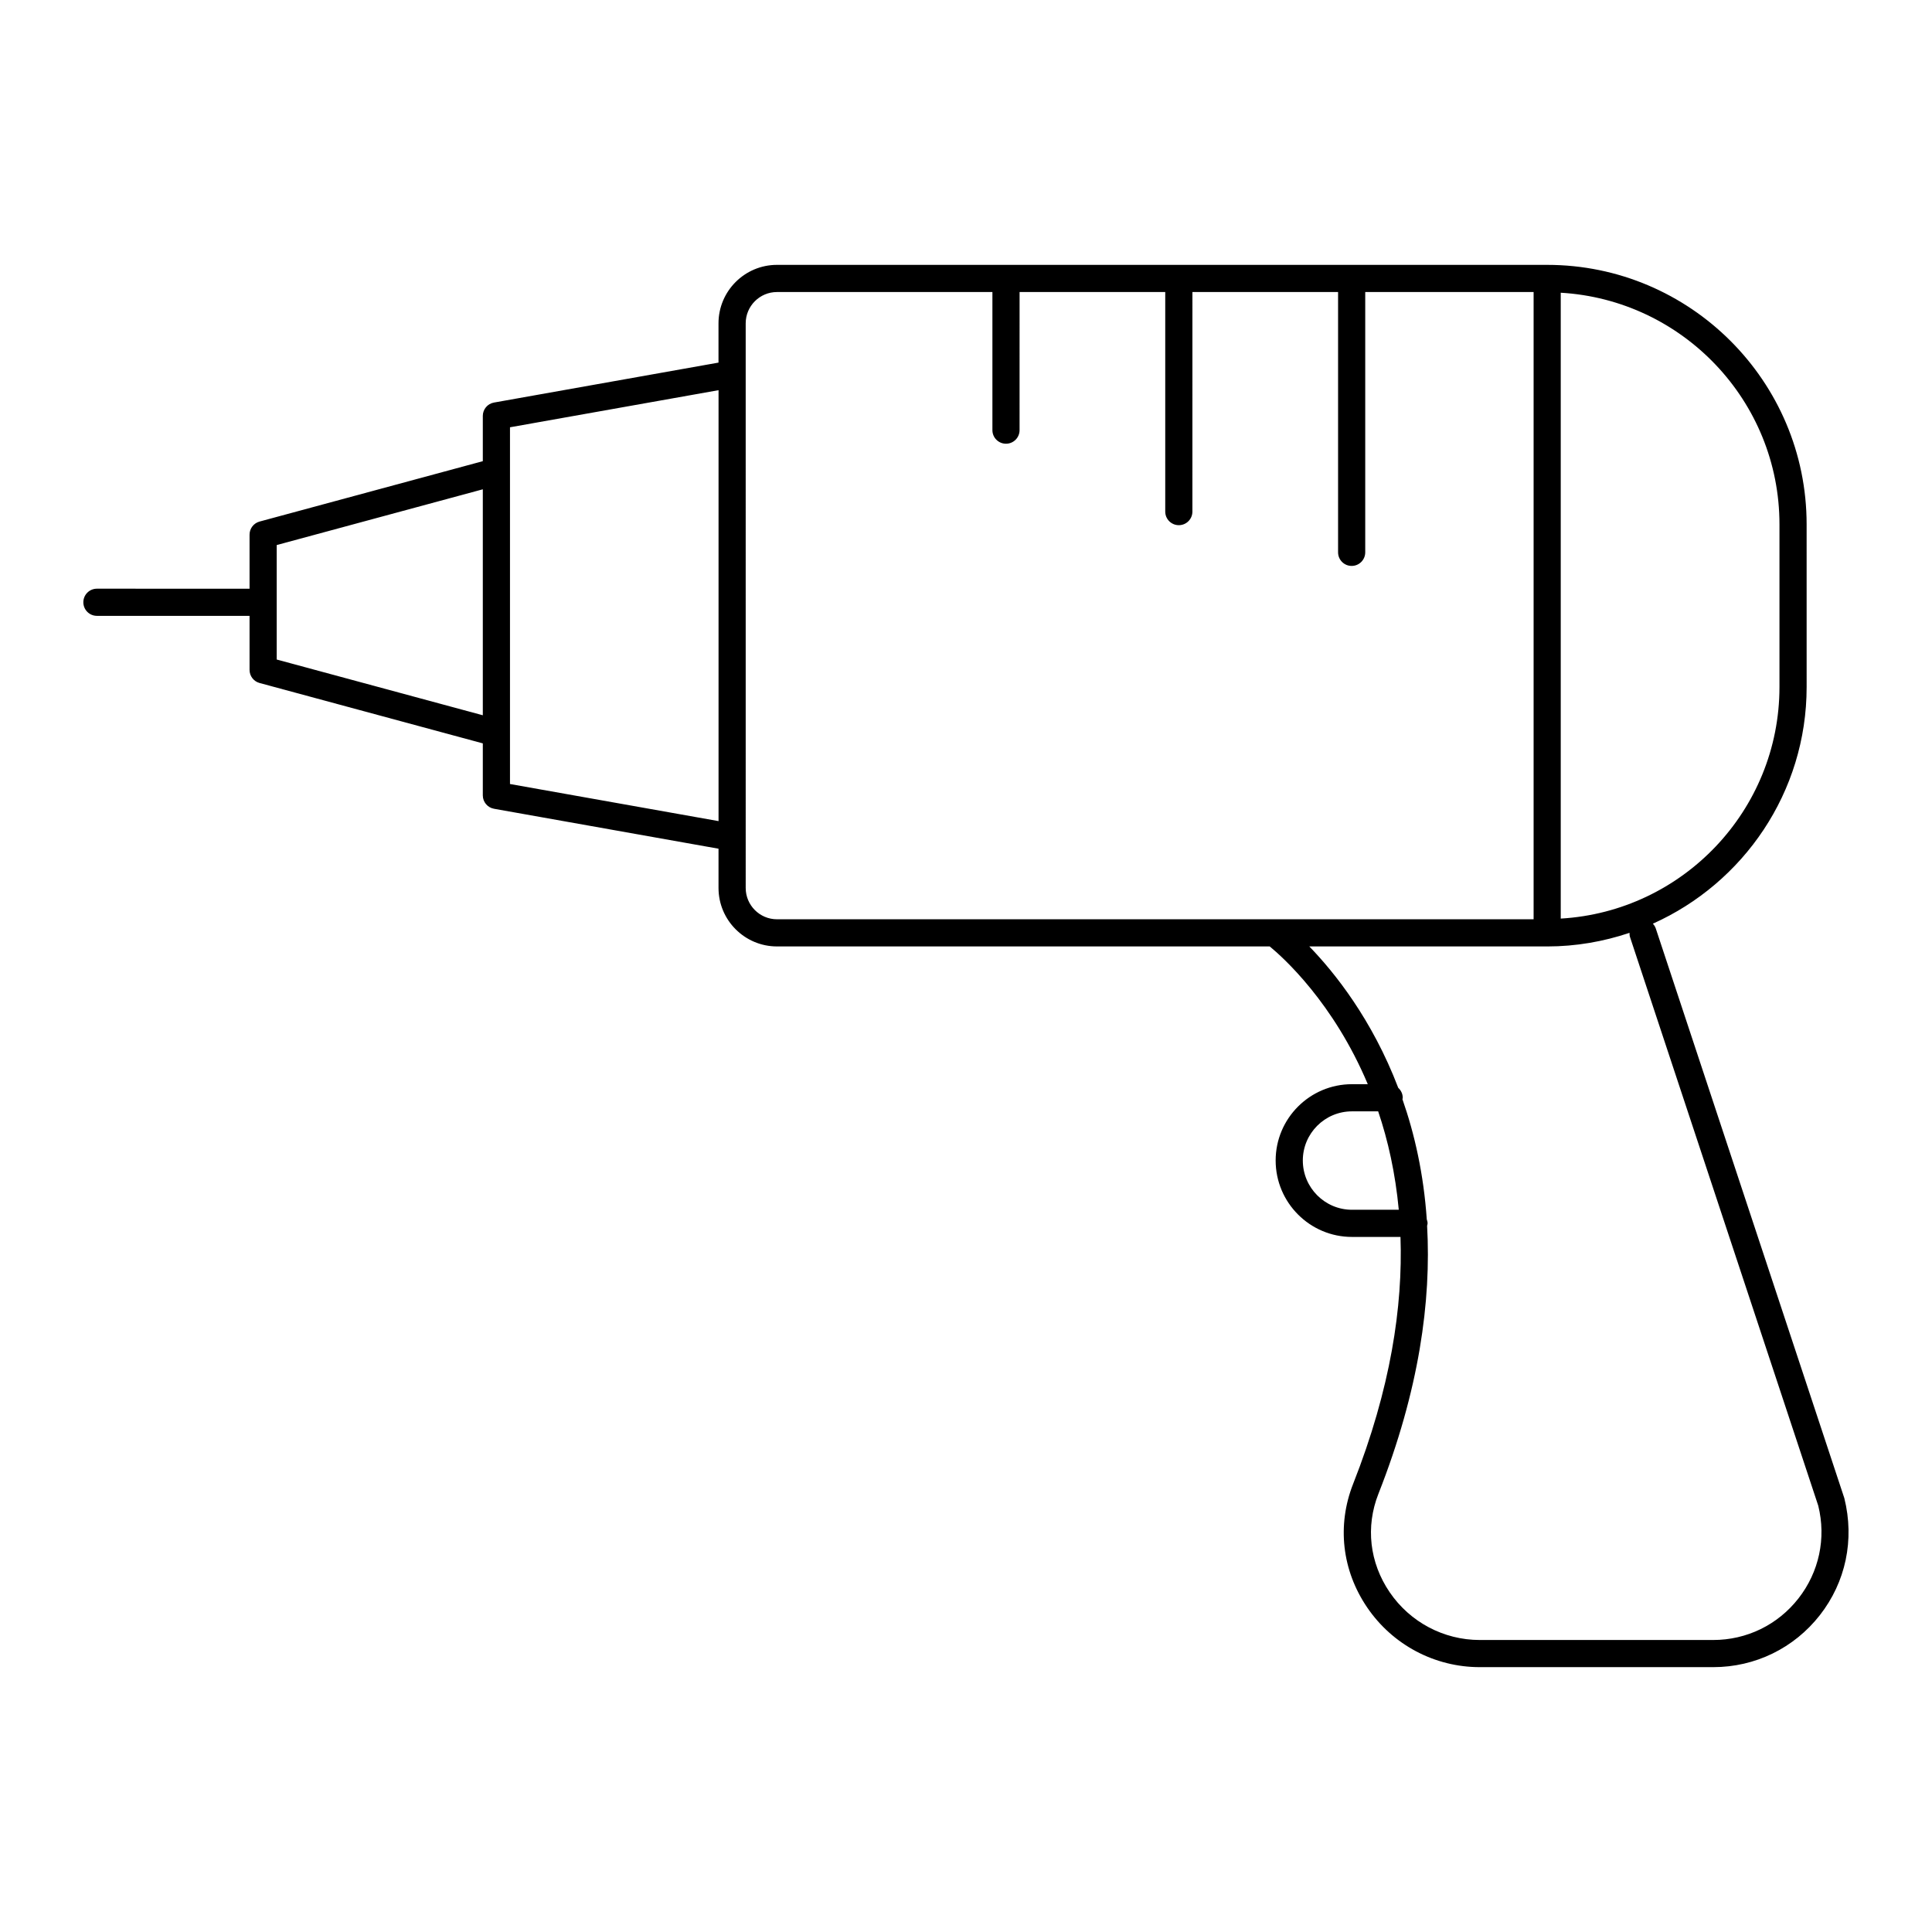
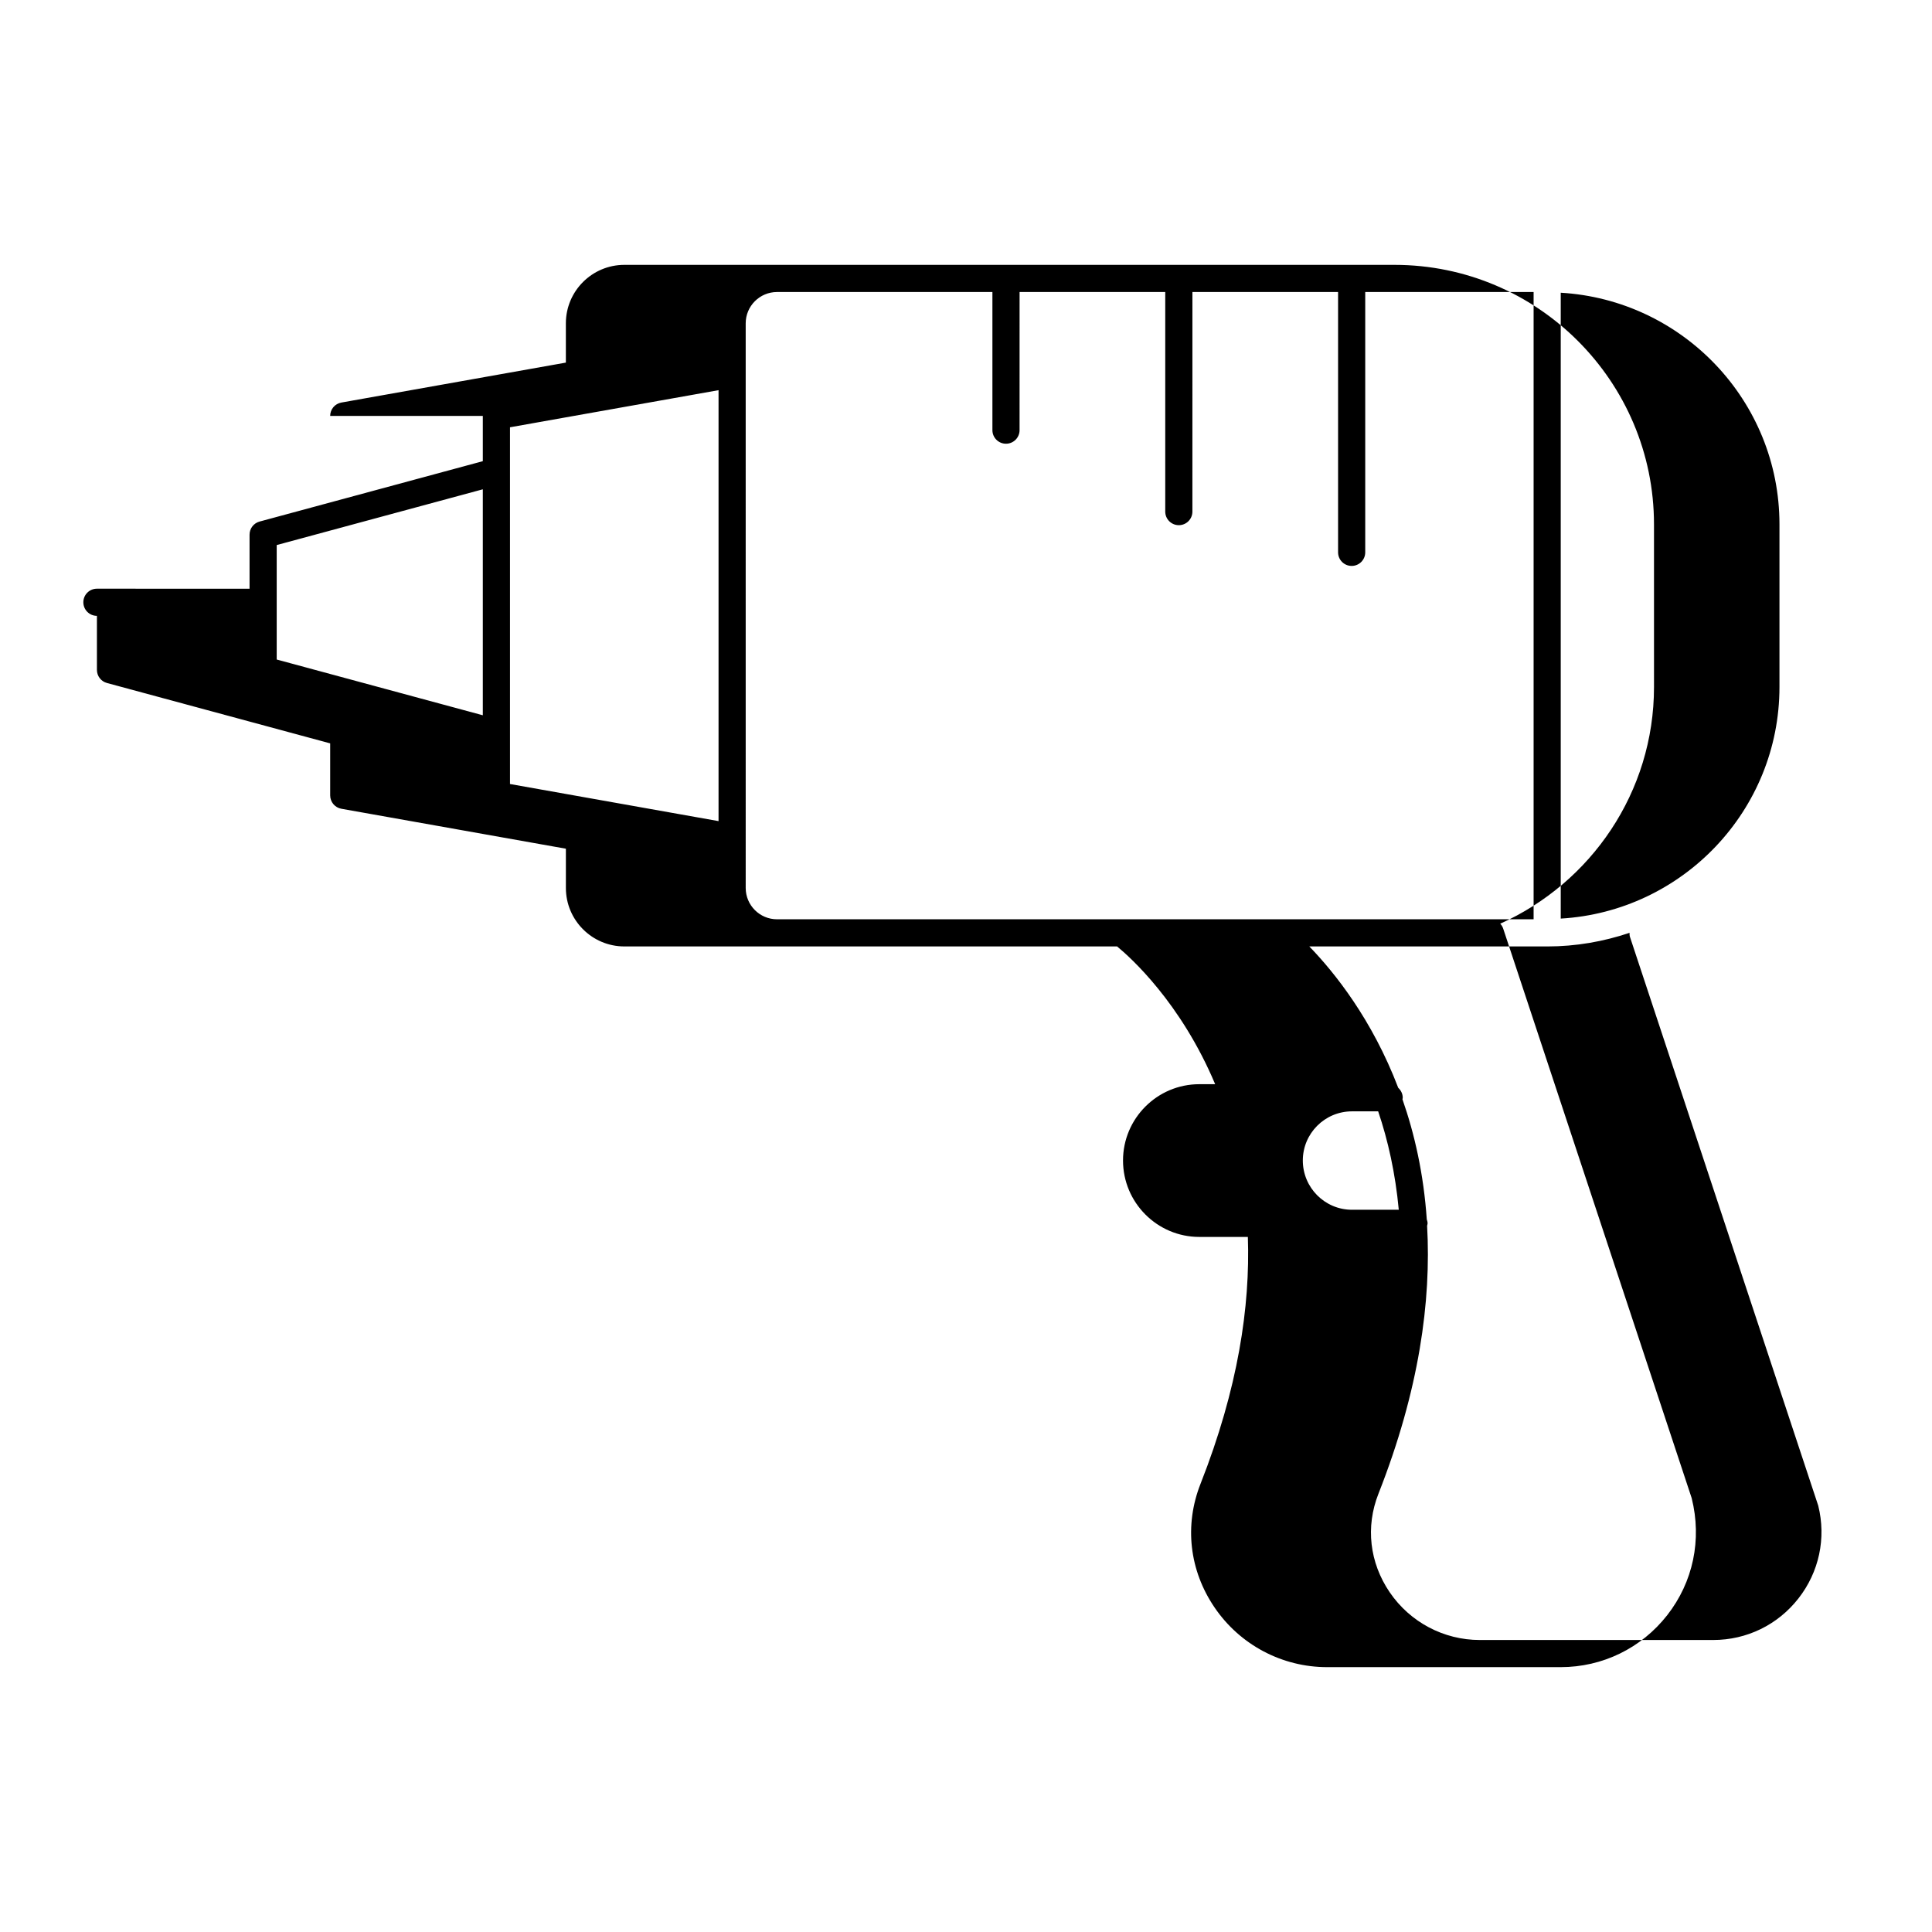
<svg xmlns="http://www.w3.org/2000/svg" fill="#000000" width="800px" height="800px" version="1.1" viewBox="144 144 512 512">
-   <path d="m271.95 254.22v11.996l-59.156 16c-1.57 0.422-2.66 1.844-2.66 3.473v14.324l-40.449-0.004c-1.988 0-3.598 1.609-3.598 3.598s1.609 3.598 3.598 3.598h40.449v14.324c0 1.629 1.09 3.051 2.66 3.473l59.156 16v13.785c0 1.742 1.25 3.238 2.969 3.543l59.496 10.586v10.406c0 8.543 6.949 15.492 15.492 15.492h130.58c3.5 2.867 16.883 14.859 25.992 36.512l-4.203-0.004c-11.148 0-20.215 9.07-20.215 20.219 0 11.168 9.07 20.258 20.215 20.258h12.867c0.637 18.406-2.586 40.156-12.547 65.438-4.328 10.984-2.973 22.93 3.731 32.773 6.734 9.895 17.883 15.801 29.824 15.801h61.867c11.113 0 21.414-5.023 28.262-13.777s9.238-19.961 6.484-31.012l-49.957-150.94c-0.168-0.504-0.441-0.93-0.781-1.297 23.977-10.75 40.75-34.797 40.75-62.73l-0.004-43.102c0-37.914-30.848-68.762-68.762-68.762h-204.11c-8.543 0-15.492 6.949-15.492 15.492v10.41l-59.496 10.586c-1.715 0.301-2.965 1.797-2.965 3.539zm-54.621 64.559v-30.336l54.621-14.773v59.883zm284.95 145.82c-7.18 0-13.02-5.859-13.02-13.059 0-7.18 5.84-13.02 13.02-13.02h6.949c2.598 7.66 4.555 16.367 5.461 26.078zm73.695-72.254 49.879 150.68c2.141 8.621 0.227 17.578-5.246 24.574-5.473 7-13.707 11.016-22.59 11.016h-61.867c-9.555 0-18.477-4.731-23.871-12.656-5.34-7.84-6.426-17.348-2.984-26.082 10.848-27.527 14.016-51.148 12.902-71.031 0.039-0.215 0.129-0.414 0.129-0.641 0-0.375-0.105-0.723-0.215-1.062-0.828-12.008-3.223-22.617-6.449-31.836 0.016-0.129 0.078-0.242 0.078-0.379 0-1.055-0.473-1.98-1.191-2.641-6.93-18.156-16.887-30.578-23.57-37.469h63.039c7.633 0 14.957-1.301 21.824-3.609-0.008 0.379 0.008 0.762 0.133 1.141zm39.602-109.39v43.102c0 32.73-25.695 59.5-57.965 61.379v-165.86c32.27 1.879 57.965 28.652 57.965 61.383zm-273.96-53.27c0-4.57 3.719-8.293 8.293-8.293h57.09v36.602c0 1.988 1.609 3.598 3.598 3.598s3.598-1.609 3.598-3.598l0.004-36.605h38.602v58.191c0 1.988 1.609 3.598 3.598 3.598s3.598-1.609 3.598-3.598l0.004-58.191h38.602v68.988c0 1.988 1.609 3.598 3.598 3.598 1.988 0 3.598-1.609 3.598-3.598v-68.988h44.621v166.23h-200.51c-4.574 0-8.293-3.723-8.293-8.293zm-62.465 27.551 55.27-9.832v114.2l-55.27-9.832z" />
+   <path d="m271.95 254.22v11.996l-59.156 16c-1.57 0.422-2.66 1.844-2.66 3.473v14.324l-40.449-0.004c-1.988 0-3.598 1.609-3.598 3.598s1.609 3.598 3.598 3.598v14.324c0 1.629 1.09 3.051 2.66 3.473l59.156 16v13.785c0 1.742 1.25 3.238 2.969 3.543l59.496 10.586v10.406c0 8.543 6.949 15.492 15.492 15.492h130.58c3.5 2.867 16.883 14.859 25.992 36.512l-4.203-0.004c-11.148 0-20.215 9.07-20.215 20.219 0 11.168 9.07 20.258 20.215 20.258h12.867c0.637 18.406-2.586 40.156-12.547 65.438-4.328 10.984-2.973 22.93 3.731 32.773 6.734 9.895 17.883 15.801 29.824 15.801h61.867c11.113 0 21.414-5.023 28.262-13.777s9.238-19.961 6.484-31.012l-49.957-150.94c-0.168-0.504-0.441-0.93-0.781-1.297 23.977-10.75 40.75-34.797 40.75-62.73l-0.004-43.102c0-37.914-30.848-68.762-68.762-68.762h-204.11c-8.543 0-15.492 6.949-15.492 15.492v10.41l-59.496 10.586c-1.715 0.301-2.965 1.797-2.965 3.539zm-54.621 64.559v-30.336l54.621-14.773v59.883zm284.95 145.82c-7.18 0-13.02-5.859-13.02-13.059 0-7.18 5.84-13.02 13.02-13.02h6.949c2.598 7.66 4.555 16.367 5.461 26.078zm73.695-72.254 49.879 150.68c2.141 8.621 0.227 17.578-5.246 24.574-5.473 7-13.707 11.016-22.59 11.016h-61.867c-9.555 0-18.477-4.731-23.871-12.656-5.34-7.84-6.426-17.348-2.984-26.082 10.848-27.527 14.016-51.148 12.902-71.031 0.039-0.215 0.129-0.414 0.129-0.641 0-0.375-0.105-0.723-0.215-1.062-0.828-12.008-3.223-22.617-6.449-31.836 0.016-0.129 0.078-0.242 0.078-0.379 0-1.055-0.473-1.98-1.191-2.641-6.93-18.156-16.887-30.578-23.57-37.469h63.039c7.633 0 14.957-1.301 21.824-3.609-0.008 0.379 0.008 0.762 0.133 1.141zm39.602-109.39v43.102c0 32.73-25.695 59.5-57.965 61.379v-165.86c32.27 1.879 57.965 28.652 57.965 61.383zm-273.96-53.27c0-4.57 3.719-8.293 8.293-8.293h57.09v36.602c0 1.988 1.609 3.598 3.598 3.598s3.598-1.609 3.598-3.598l0.004-36.605h38.602v58.191c0 1.988 1.609 3.598 3.598 3.598s3.598-1.609 3.598-3.598l0.004-58.191h38.602v68.988c0 1.988 1.609 3.598 3.598 3.598 1.988 0 3.598-1.609 3.598-3.598v-68.988h44.621v166.23h-200.51c-4.574 0-8.293-3.723-8.293-8.293zm-62.465 27.551 55.27-9.832v114.2l-55.27-9.832z" />
</svg>